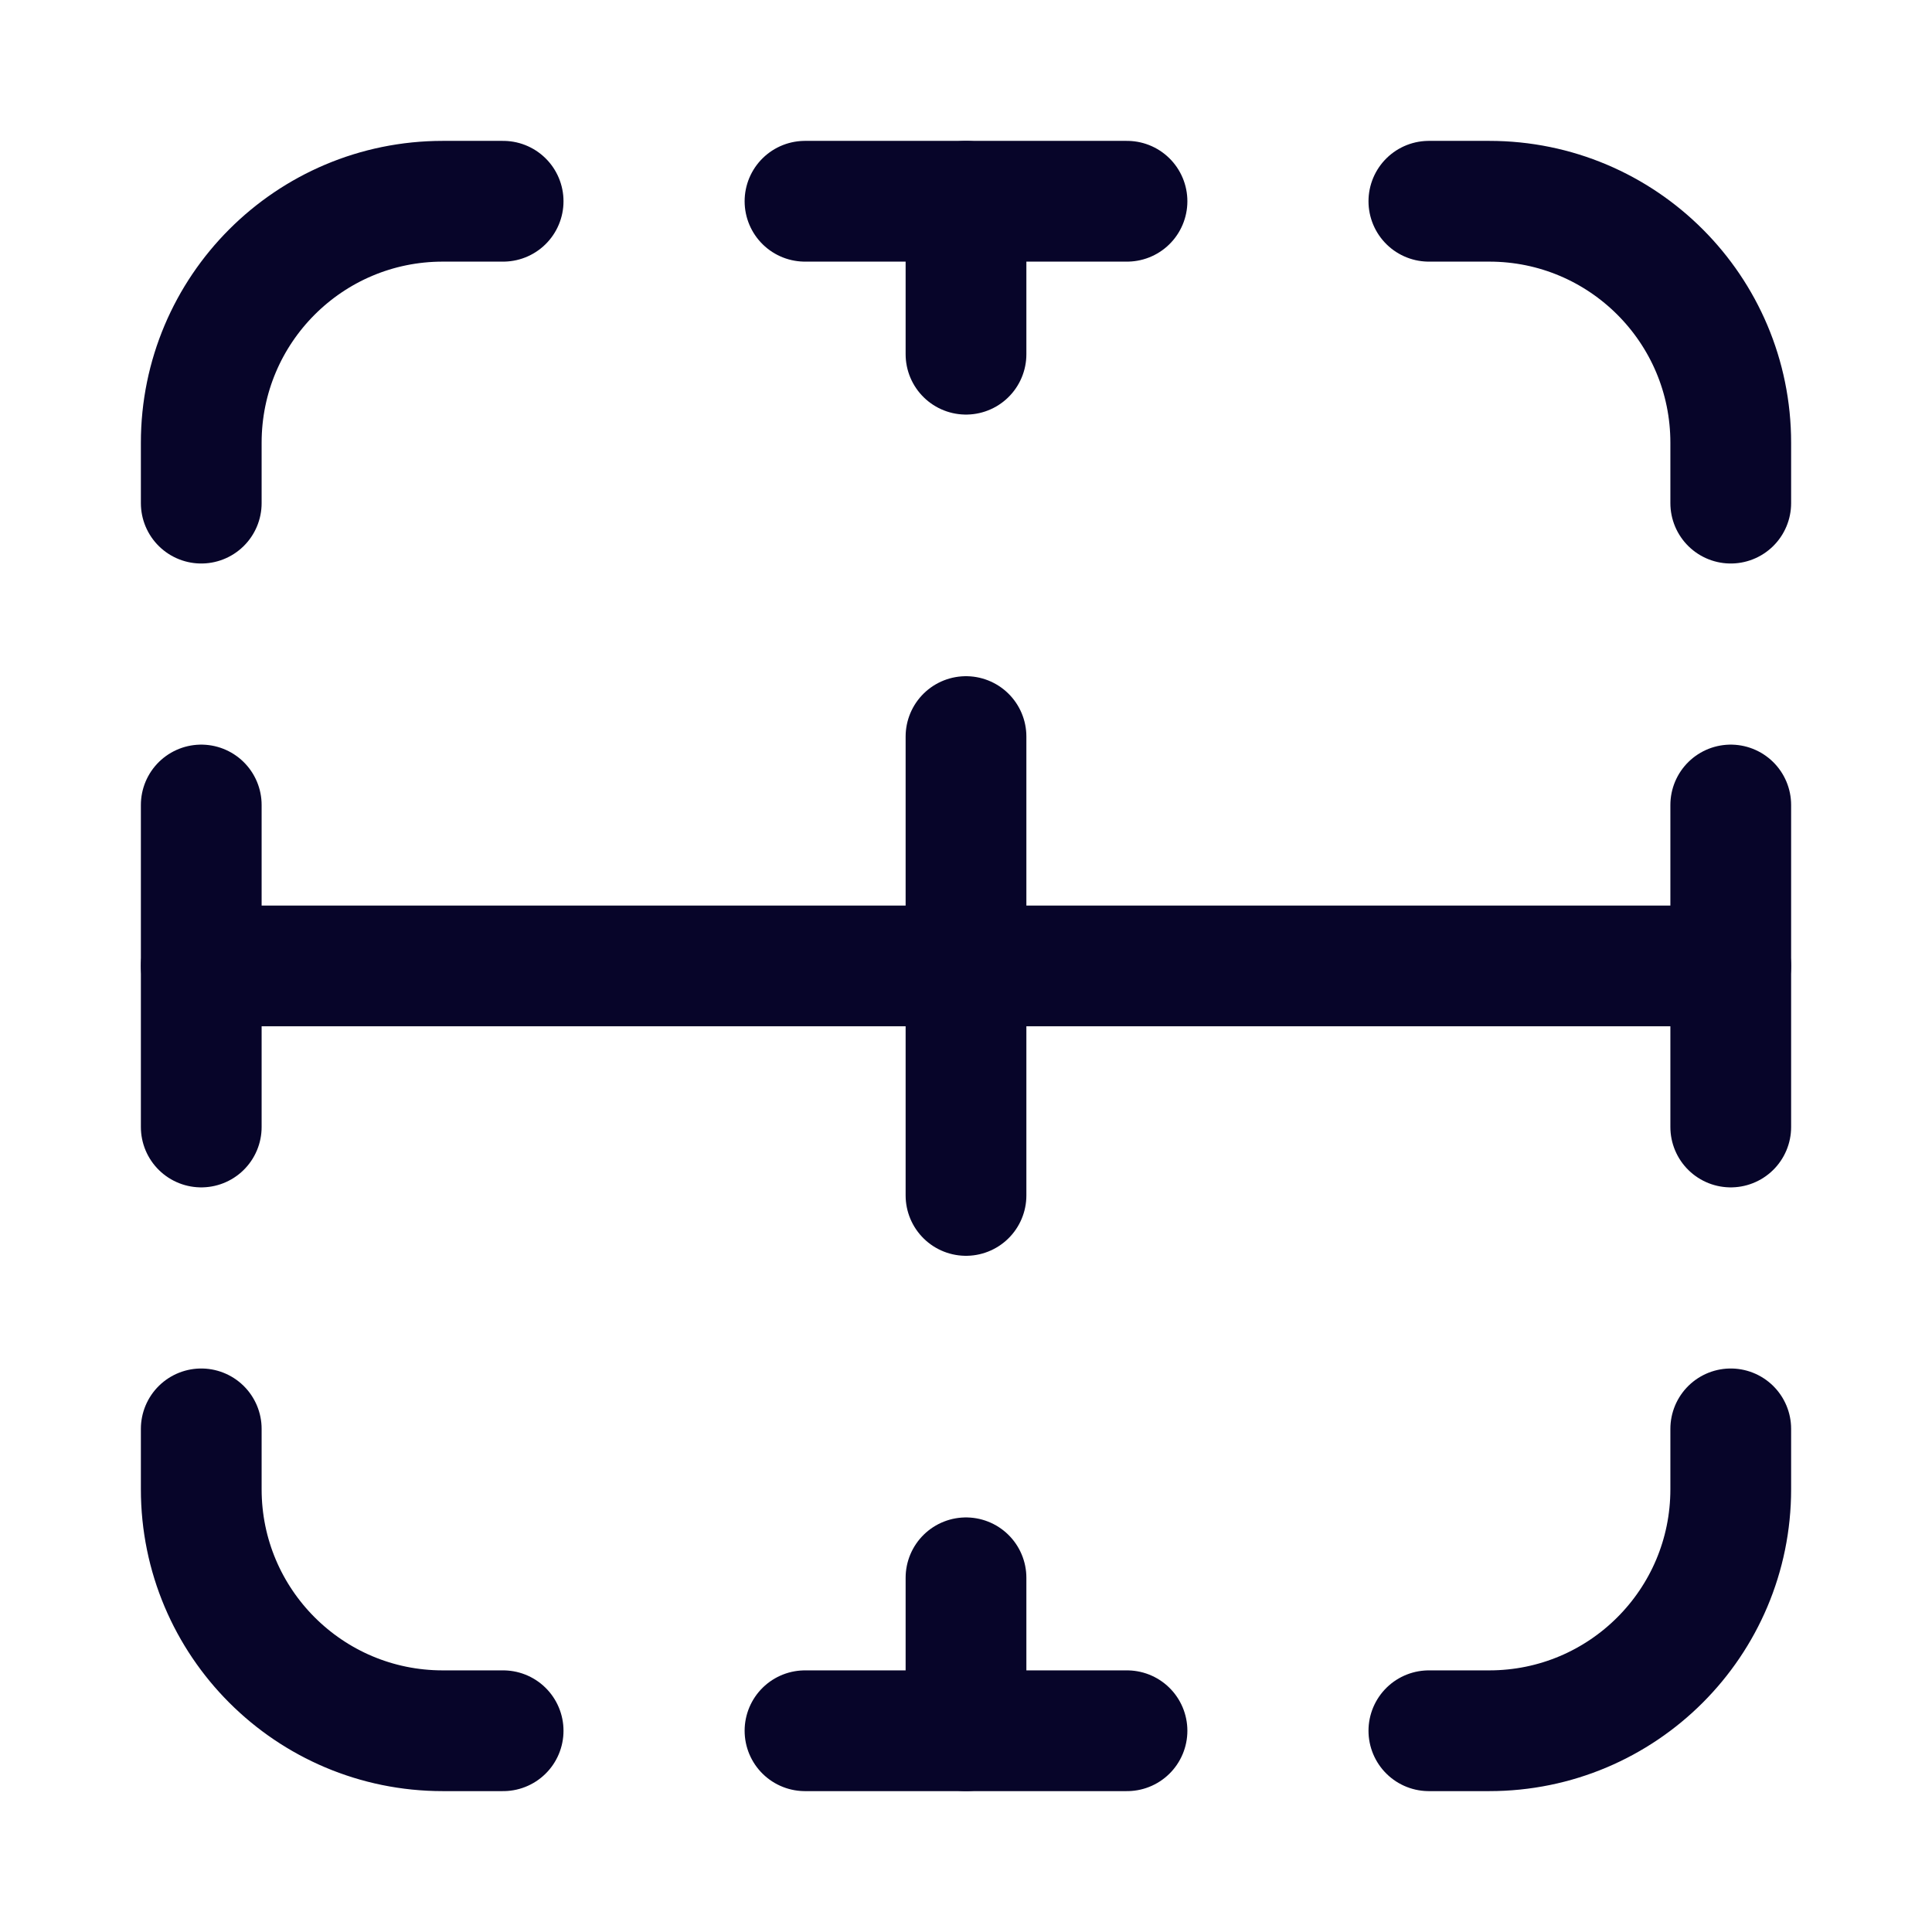
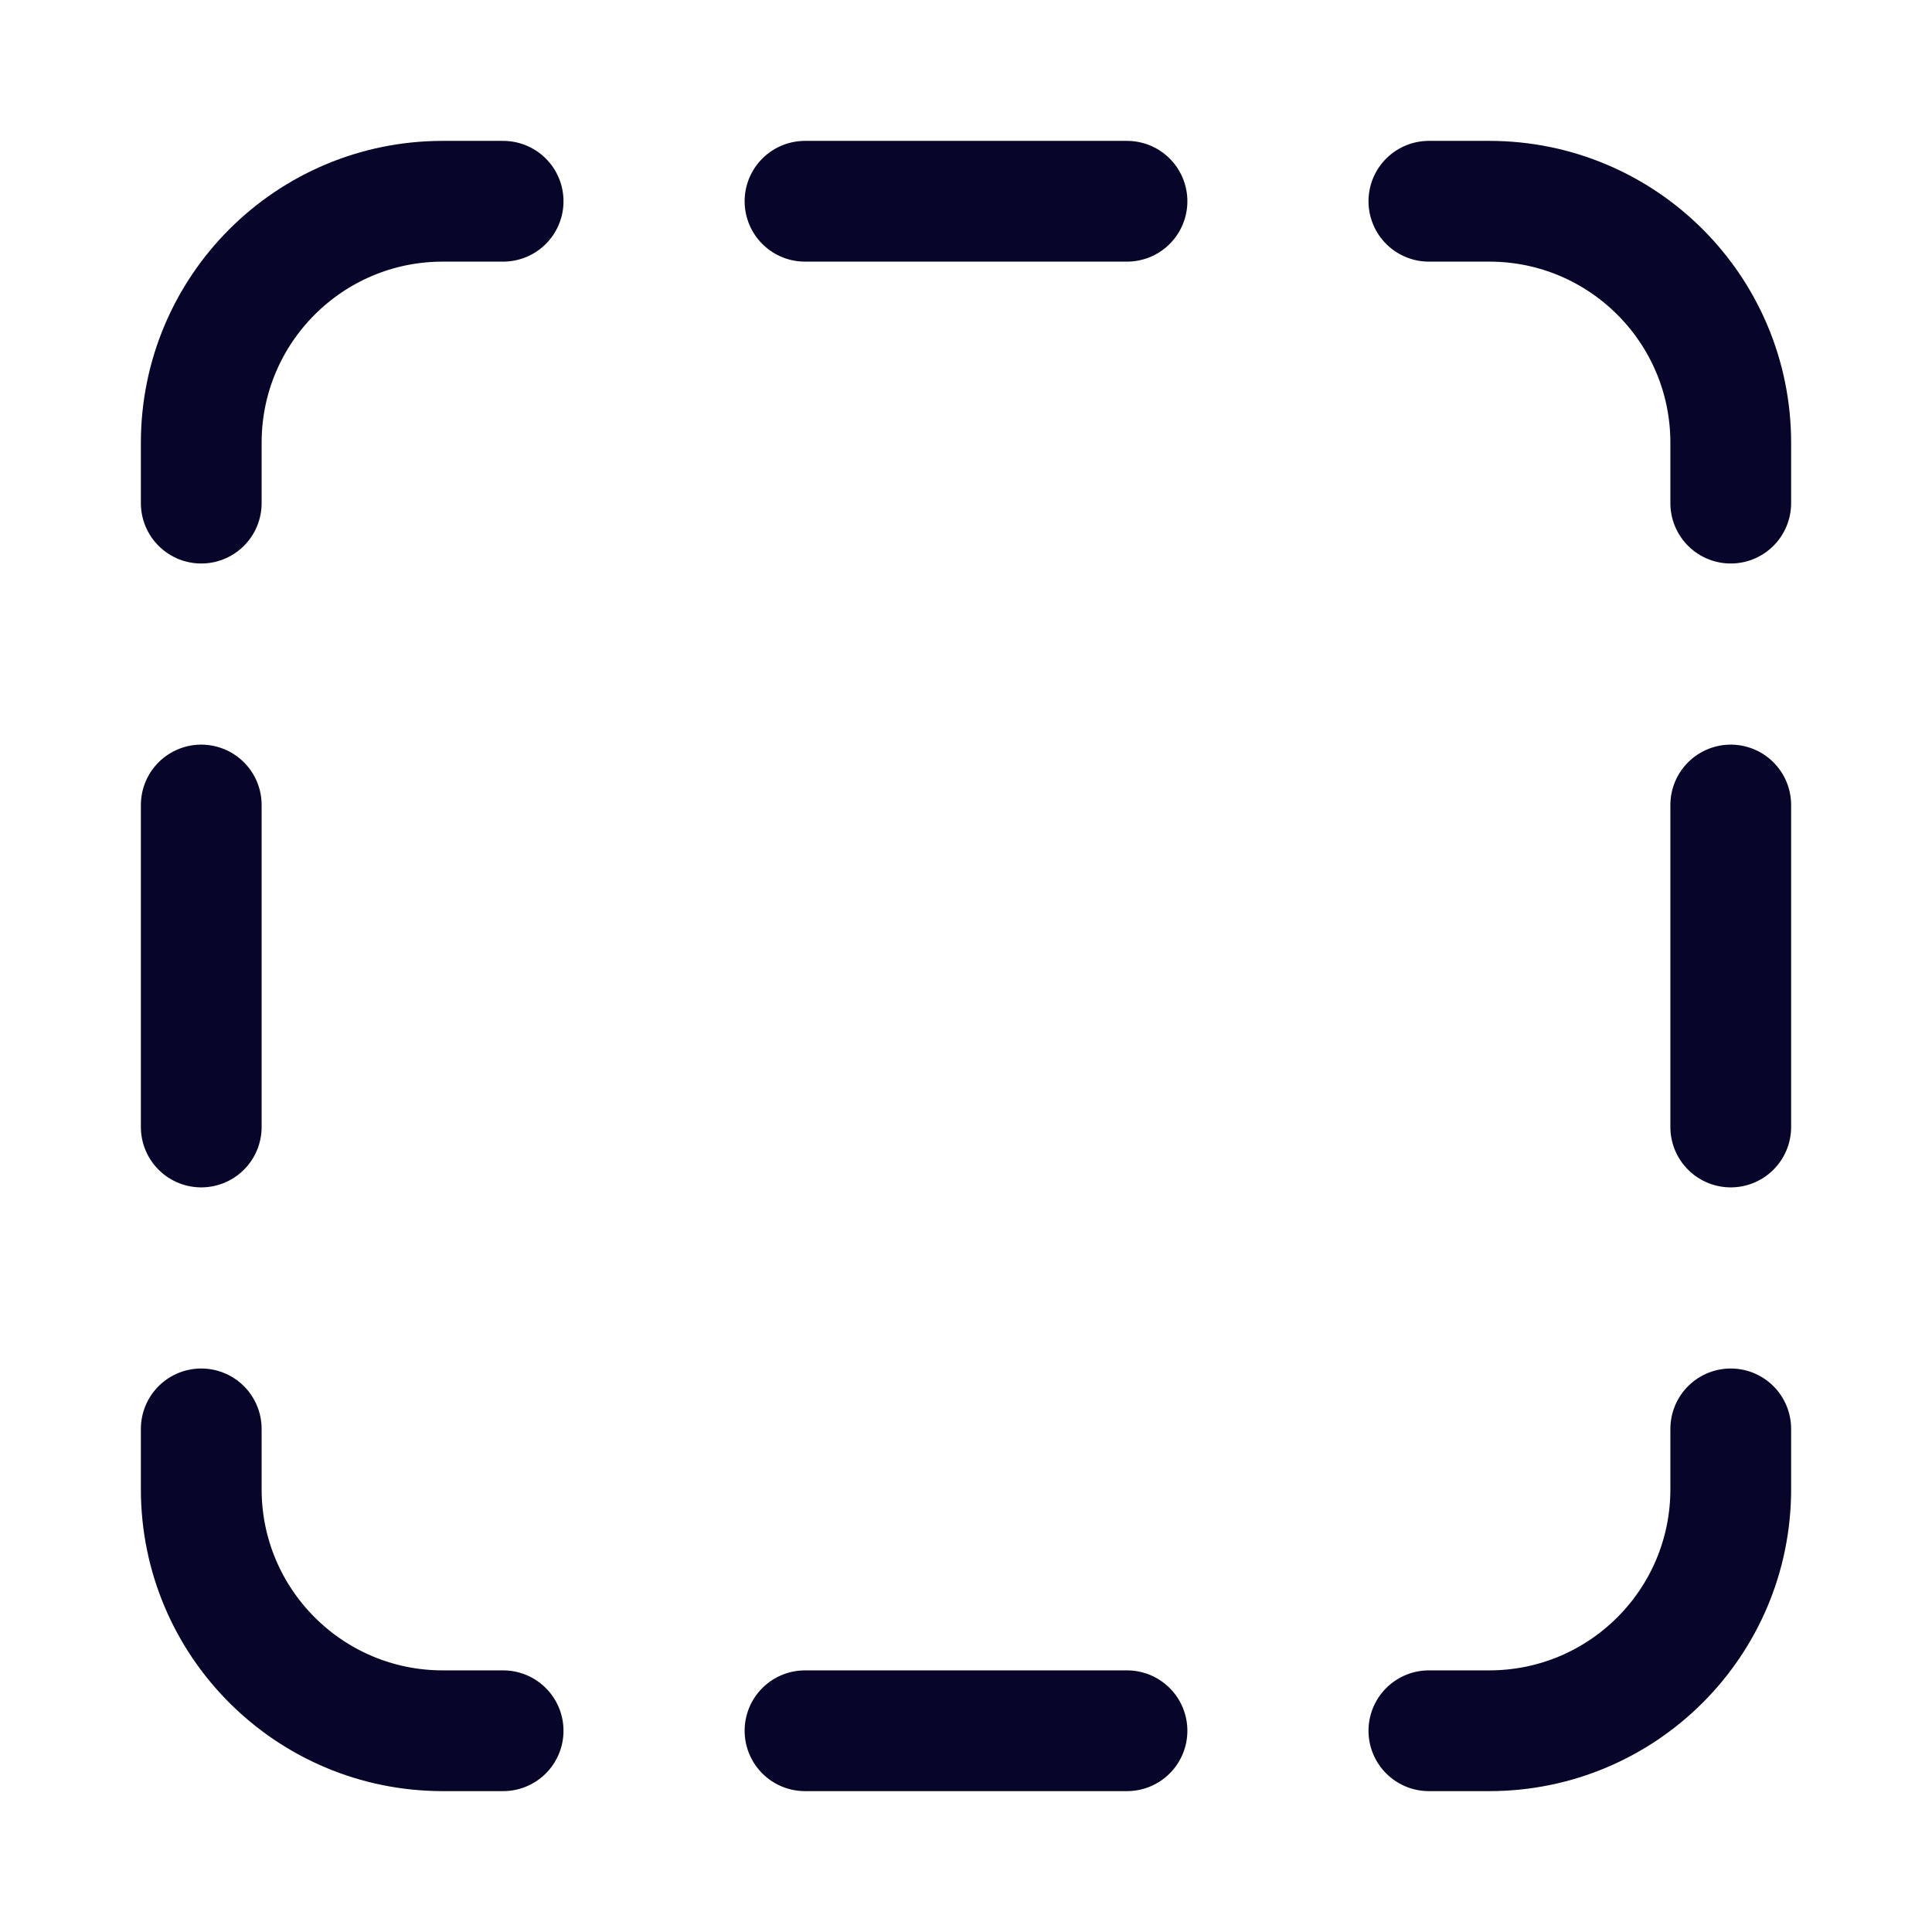
<svg xmlns="http://www.w3.org/2000/svg" width="24" height="24" viewBox="0 0 24 24" fill="none">
  <path d="M2.5 14V10M21.5 10V14M21.5 6.25V5.5C21.5 3.843 20.157 2.5 18.5 2.5H17.75M10 2.5H14M6.25 2.5H5.5C3.843 2.5 2.5 3.843 2.5 5.5V6.25M21.5 17.75V18.5C21.5 20.157 20.157 21.5 18.5 21.5H17.75M10 21.5H14M6.25 21.5H5.5C3.843 21.5 2.5 20.157 2.5 18.5V17.75" stroke="#070529" stroke-width="1.5" stroke-linecap="round" stroke-linejoin="round" />
-   <path d="M12 9.15V14.85M12 19.6V21.5M12 2.5V4.4M21.5 11.999H2.5" stroke="#070529" stroke-width="1.5" stroke-linecap="round" stroke-linejoin="round" />
</svg>